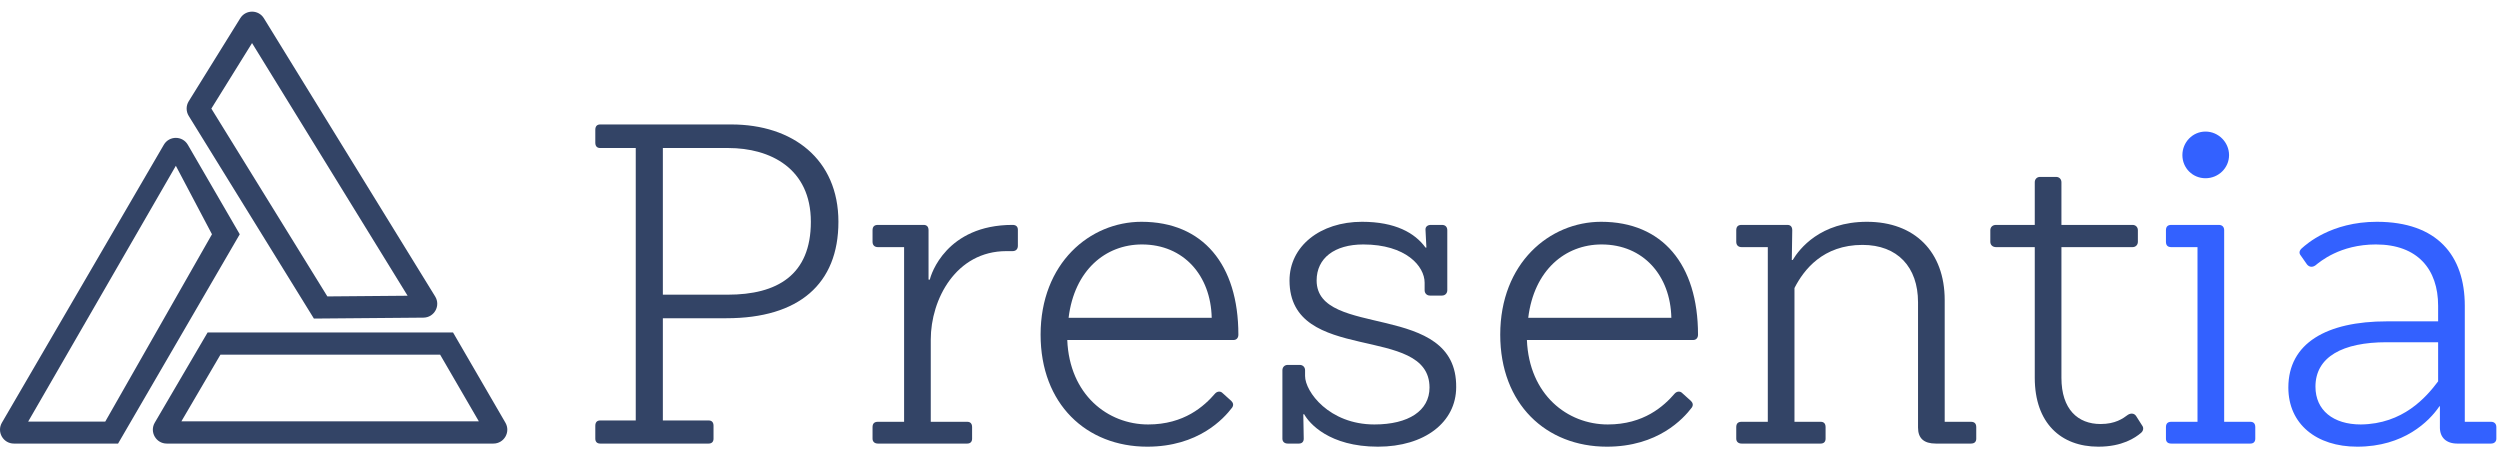
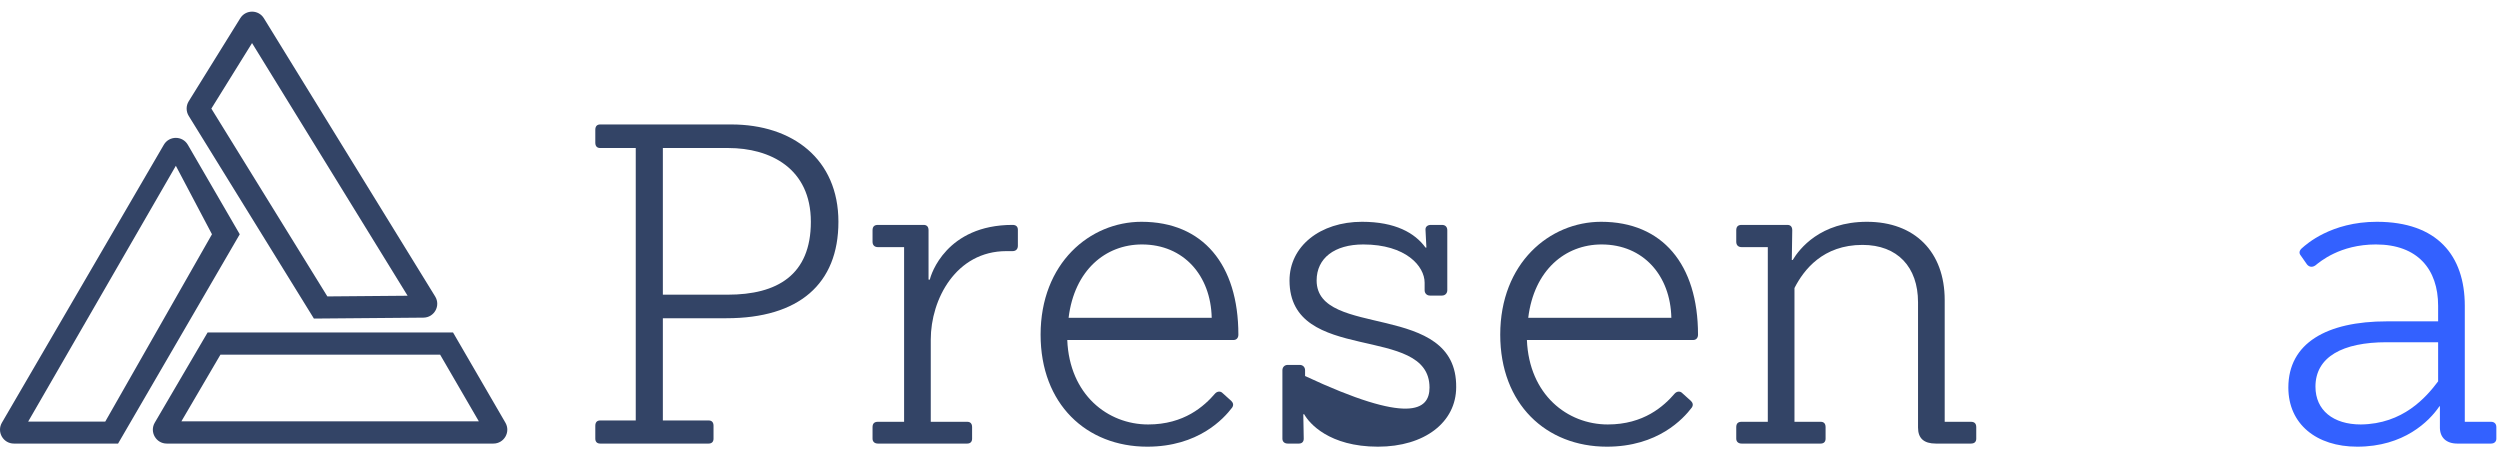
<svg xmlns="http://www.w3.org/2000/svg" width="180" height="33" viewBox="0 0 180 33" fill="none">
  <path d="M43.214 31.937C42.99 31.937 42.862 31.809 42.862 31.585V30.657C42.862 30.401 42.99 30.273 43.214 30.273H45.774V10.657H43.214C42.99 10.657 42.862 10.529 42.862 10.273V9.345C42.862 9.089 42.99 8.961 43.214 8.961H52.654C57.07 8.961 60.366 11.457 60.366 15.969C60.366 20.449 57.518 22.913 52.302 22.913H47.726V30.273H51.022C51.246 30.273 51.374 30.401 51.374 30.657V31.585C51.374 31.809 51.246 31.937 51.022 31.937H43.214ZM52.398 21.217C55.95 21.217 58.382 19.809 58.382 15.969C58.382 12.129 55.47 10.657 52.43 10.657H47.726V21.217H52.398Z" fill="#334466" />
  <path d="M63.207 31.937C62.983 31.937 62.823 31.809 62.823 31.585V30.753C62.823 30.497 62.951 30.369 63.207 30.369H65.095V17.793H63.207C62.983 17.793 62.823 17.665 62.823 17.409V16.577C62.823 16.321 62.951 16.193 63.207 16.193H66.503C66.727 16.193 66.855 16.321 66.855 16.577V20.129H66.951C67.015 19.777 68.135 16.193 72.903 16.193C73.159 16.193 73.287 16.321 73.287 16.545V17.697C73.287 17.921 73.159 18.081 72.903 18.081H72.455C68.839 18.081 67.015 21.537 67.015 24.449V30.369H69.639C69.863 30.369 69.991 30.497 69.991 30.753V31.585C69.991 31.809 69.863 31.937 69.639 31.937H63.207Z" fill="#334466" />
  <path d="M82.187 15.969C86.603 15.969 89.163 19.041 89.163 24.097C89.163 24.321 89.035 24.481 88.811 24.481H76.843C77.003 28.417 79.755 30.561 82.667 30.561C85.259 30.561 86.699 29.249 87.499 28.321C87.659 28.161 87.883 28.161 88.011 28.289L88.651 28.865C88.779 28.993 88.843 29.153 88.715 29.345C88.107 30.145 86.283 32.161 82.603 32.161C78.219 32.161 74.923 29.089 74.923 24.097C74.923 18.945 78.475 15.969 82.187 15.969ZM76.939 22.881H87.243C87.179 19.841 85.227 17.601 82.219 17.601C79.595 17.601 77.355 19.457 76.939 22.881Z" fill="#334466" />
-   <path d="M99.213 32.161C95.693 32.161 94.253 30.465 93.901 29.825H93.837C93.837 30.145 93.869 31.169 93.869 31.585C93.869 31.809 93.741 31.937 93.517 31.937H92.717C92.493 31.937 92.333 31.809 92.333 31.585V26.657C92.333 26.433 92.493 26.273 92.717 26.273H93.581C93.805 26.273 93.965 26.433 93.965 26.657V27.073C93.965 28.193 95.693 30.561 98.957 30.561C101.421 30.561 102.925 29.569 102.925 27.905C102.925 23.265 92.845 26.305 92.845 20.193C92.845 17.729 95.053 15.969 98.061 15.969C100.461 15.969 101.869 16.769 102.637 17.825H102.701L102.637 16.577C102.605 16.321 102.797 16.193 103.021 16.193H103.821C104.077 16.193 104.205 16.353 104.205 16.577V20.897C104.205 21.121 104.045 21.281 103.821 21.281H102.957C102.733 21.281 102.573 21.121 102.573 20.897V20.353C102.573 19.169 101.229 17.601 98.157 17.601C96.077 17.601 94.797 18.593 94.797 20.193C94.797 24.417 104.909 21.633 104.845 27.873C104.845 30.401 102.573 32.161 99.213 32.161Z" fill="#334466" />
+   <path d="M99.213 32.161C95.693 32.161 94.253 30.465 93.901 29.825H93.837C93.837 30.145 93.869 31.169 93.869 31.585C93.869 31.809 93.741 31.937 93.517 31.937H92.717C92.493 31.937 92.333 31.809 92.333 31.585V26.657C92.333 26.433 92.493 26.273 92.717 26.273H93.581C93.805 26.273 93.965 26.433 93.965 26.657V27.073C101.421 30.561 102.925 29.569 102.925 27.905C102.925 23.265 92.845 26.305 92.845 20.193C92.845 17.729 95.053 15.969 98.061 15.969C100.461 15.969 101.869 16.769 102.637 17.825H102.701L102.637 16.577C102.605 16.321 102.797 16.193 103.021 16.193H103.821C104.077 16.193 104.205 16.353 104.205 16.577V20.897C104.205 21.121 104.045 21.281 103.821 21.281H102.957C102.733 21.281 102.573 21.121 102.573 20.897V20.353C102.573 19.169 101.229 17.601 98.157 17.601C96.077 17.601 94.797 18.593 94.797 20.193C94.797 24.417 104.909 21.633 104.845 27.873C104.845 30.401 102.573 32.161 99.213 32.161Z" fill="#334466" />
  <path d="M115.281 15.969C119.697 15.969 122.257 19.041 122.257 24.097C122.257 24.321 122.129 24.481 121.905 24.481H109.937C110.097 28.417 112.849 30.561 115.761 30.561C118.353 30.561 119.793 29.249 120.593 28.321C120.753 28.161 120.977 28.161 121.105 28.289L121.745 28.865C121.873 28.993 121.937 29.153 121.809 29.345C121.201 30.145 119.377 32.161 115.697 32.161C111.313 32.161 108.017 29.089 108.017 24.097C108.017 18.945 111.569 15.969 115.281 15.969ZM110.033 22.881H120.337C120.273 19.841 118.321 17.601 115.313 17.601C112.689 17.601 110.449 19.457 110.033 22.881Z" fill="#334466" />
  <path d="M125.394 31.937C125.17 31.937 125.01 31.809 125.01 31.585V30.753C125.01 30.497 125.138 30.369 125.394 30.369H127.282V17.793H125.394C125.17 17.793 125.01 17.665 125.01 17.409V16.577C125.01 16.321 125.138 16.193 125.394 16.193H128.69C128.914 16.193 129.042 16.321 129.042 16.577L129.01 18.721H129.074C129.554 17.921 131.058 15.969 134.418 15.969C137.874 15.969 140.018 18.145 140.018 21.601V30.369H141.906C142.162 30.369 142.29 30.497 142.29 30.753V31.585C142.29 31.809 142.162 31.937 141.906 31.937H139.378C138.514 31.937 138.098 31.553 138.098 30.785V21.761C138.098 19.233 136.626 17.633 134.098 17.633C131.25 17.633 129.874 19.425 129.202 20.737V30.369H131.09C131.314 30.369 131.442 30.497 131.442 30.753V31.585C131.442 31.809 131.314 31.937 131.09 31.937H125.394Z" fill="#334466" />
-   <path d="M151.079 32.161C148.391 32.161 146.503 30.465 146.503 27.201V17.793H143.719C143.463 17.793 143.303 17.633 143.303 17.409V16.577C143.303 16.353 143.463 16.193 143.719 16.193H146.503V13.121C146.503 12.897 146.663 12.737 146.887 12.737H148.039C148.263 12.737 148.423 12.897 148.423 13.121V16.193H153.543C153.767 16.193 153.927 16.353 153.927 16.577V17.409C153.927 17.633 153.767 17.793 153.543 17.793H148.423V27.201C148.423 29.473 149.607 30.529 151.239 30.529C152.295 30.529 152.839 30.145 153.223 29.857C153.447 29.729 153.671 29.761 153.799 29.953L154.247 30.657C154.343 30.785 154.343 31.009 154.151 31.169C153.735 31.521 152.807 32.161 151.079 32.161Z" fill="#334466" />
-   <path d="M160.492 11.169C160.492 12.097 159.724 12.833 158.796 12.833C157.868 12.833 157.132 12.097 157.132 11.169C157.132 10.241 157.868 9.473 158.796 9.473C159.724 9.473 160.492 10.241 160.492 11.169ZM156.332 31.937C156.076 31.937 155.948 31.809 155.948 31.585V30.753C155.948 30.497 156.076 30.369 156.332 30.369H158.22V17.793H156.332C156.076 17.793 155.948 17.665 155.948 17.409V16.577C155.948 16.321 156.076 16.193 156.332 16.193H159.756C159.98 16.193 160.14 16.321 160.14 16.577V30.369H162.028C162.252 30.369 162.38 30.497 162.38 30.753V31.585C162.38 31.809 162.252 31.937 162.028 31.937H156.332Z" fill="#3361FF" />
  <path d="M179.353 30.369C179.577 30.369 179.737 30.497 179.737 30.753V31.585C179.737 31.809 179.577 31.937 179.353 31.937H176.921C176.121 31.937 175.673 31.489 175.673 30.785V29.249H175.641C174.905 30.337 173.081 32.161 169.721 32.161C166.777 32.161 164.761 30.529 164.761 27.905C164.761 24.705 167.513 23.137 171.865 23.137H175.545V22.017C175.545 19.393 174.073 17.601 171.065 17.601C168.473 17.601 167.033 18.849 166.713 19.105C166.489 19.265 166.265 19.233 166.105 19.041L165.657 18.401C165.497 18.209 165.561 18.017 165.753 17.857C166.041 17.601 167.833 15.969 171.129 15.969C175.481 15.969 177.465 18.401 177.465 22.017V30.369H179.353ZM169.977 30.561C173.017 30.529 174.681 28.609 175.545 27.457V24.641H171.833C168.665 24.641 166.713 25.697 166.713 27.841C166.713 29.537 167.993 30.561 169.977 30.561Z" fill="#3361FF" />
  <path d="M15.217 7.819L23.57 21.342L29.347 21.293L18.147 3.101L15.217 7.819ZM22.601 22.937L13.587 8.344C13.388 8.021 13.388 7.613 13.588 7.291L17.299 1.312C17.691 0.68 18.611 0.682 19 1.315L31.332 21.346C31.741 22.009 31.268 22.863 30.489 22.87L22.601 22.937Z" fill="#334466" />
  <path d="M13.059 30.337H34.477L31.69 25.537H15.871L13.059 30.337ZM36.39 30.435C36.777 31.102 36.296 31.937 35.525 31.937H12.006C11.234 31.937 10.753 31.098 11.143 30.432L14.948 23.937H32.618L36.39 30.435Z" fill="#334466" />
  <path d="M2.028 30.353H7.579L15.262 16.867L12.661 11.937L2.028 30.353ZM8.501 31.937H1.002C0.23 31.937 -0.251 31.1 0.137 30.434L11.796 10.423C12.182 9.761 13.14 9.761 13.524 10.425L17.262 16.867L8.501 31.937Z" fill="#334466" />
</svg>